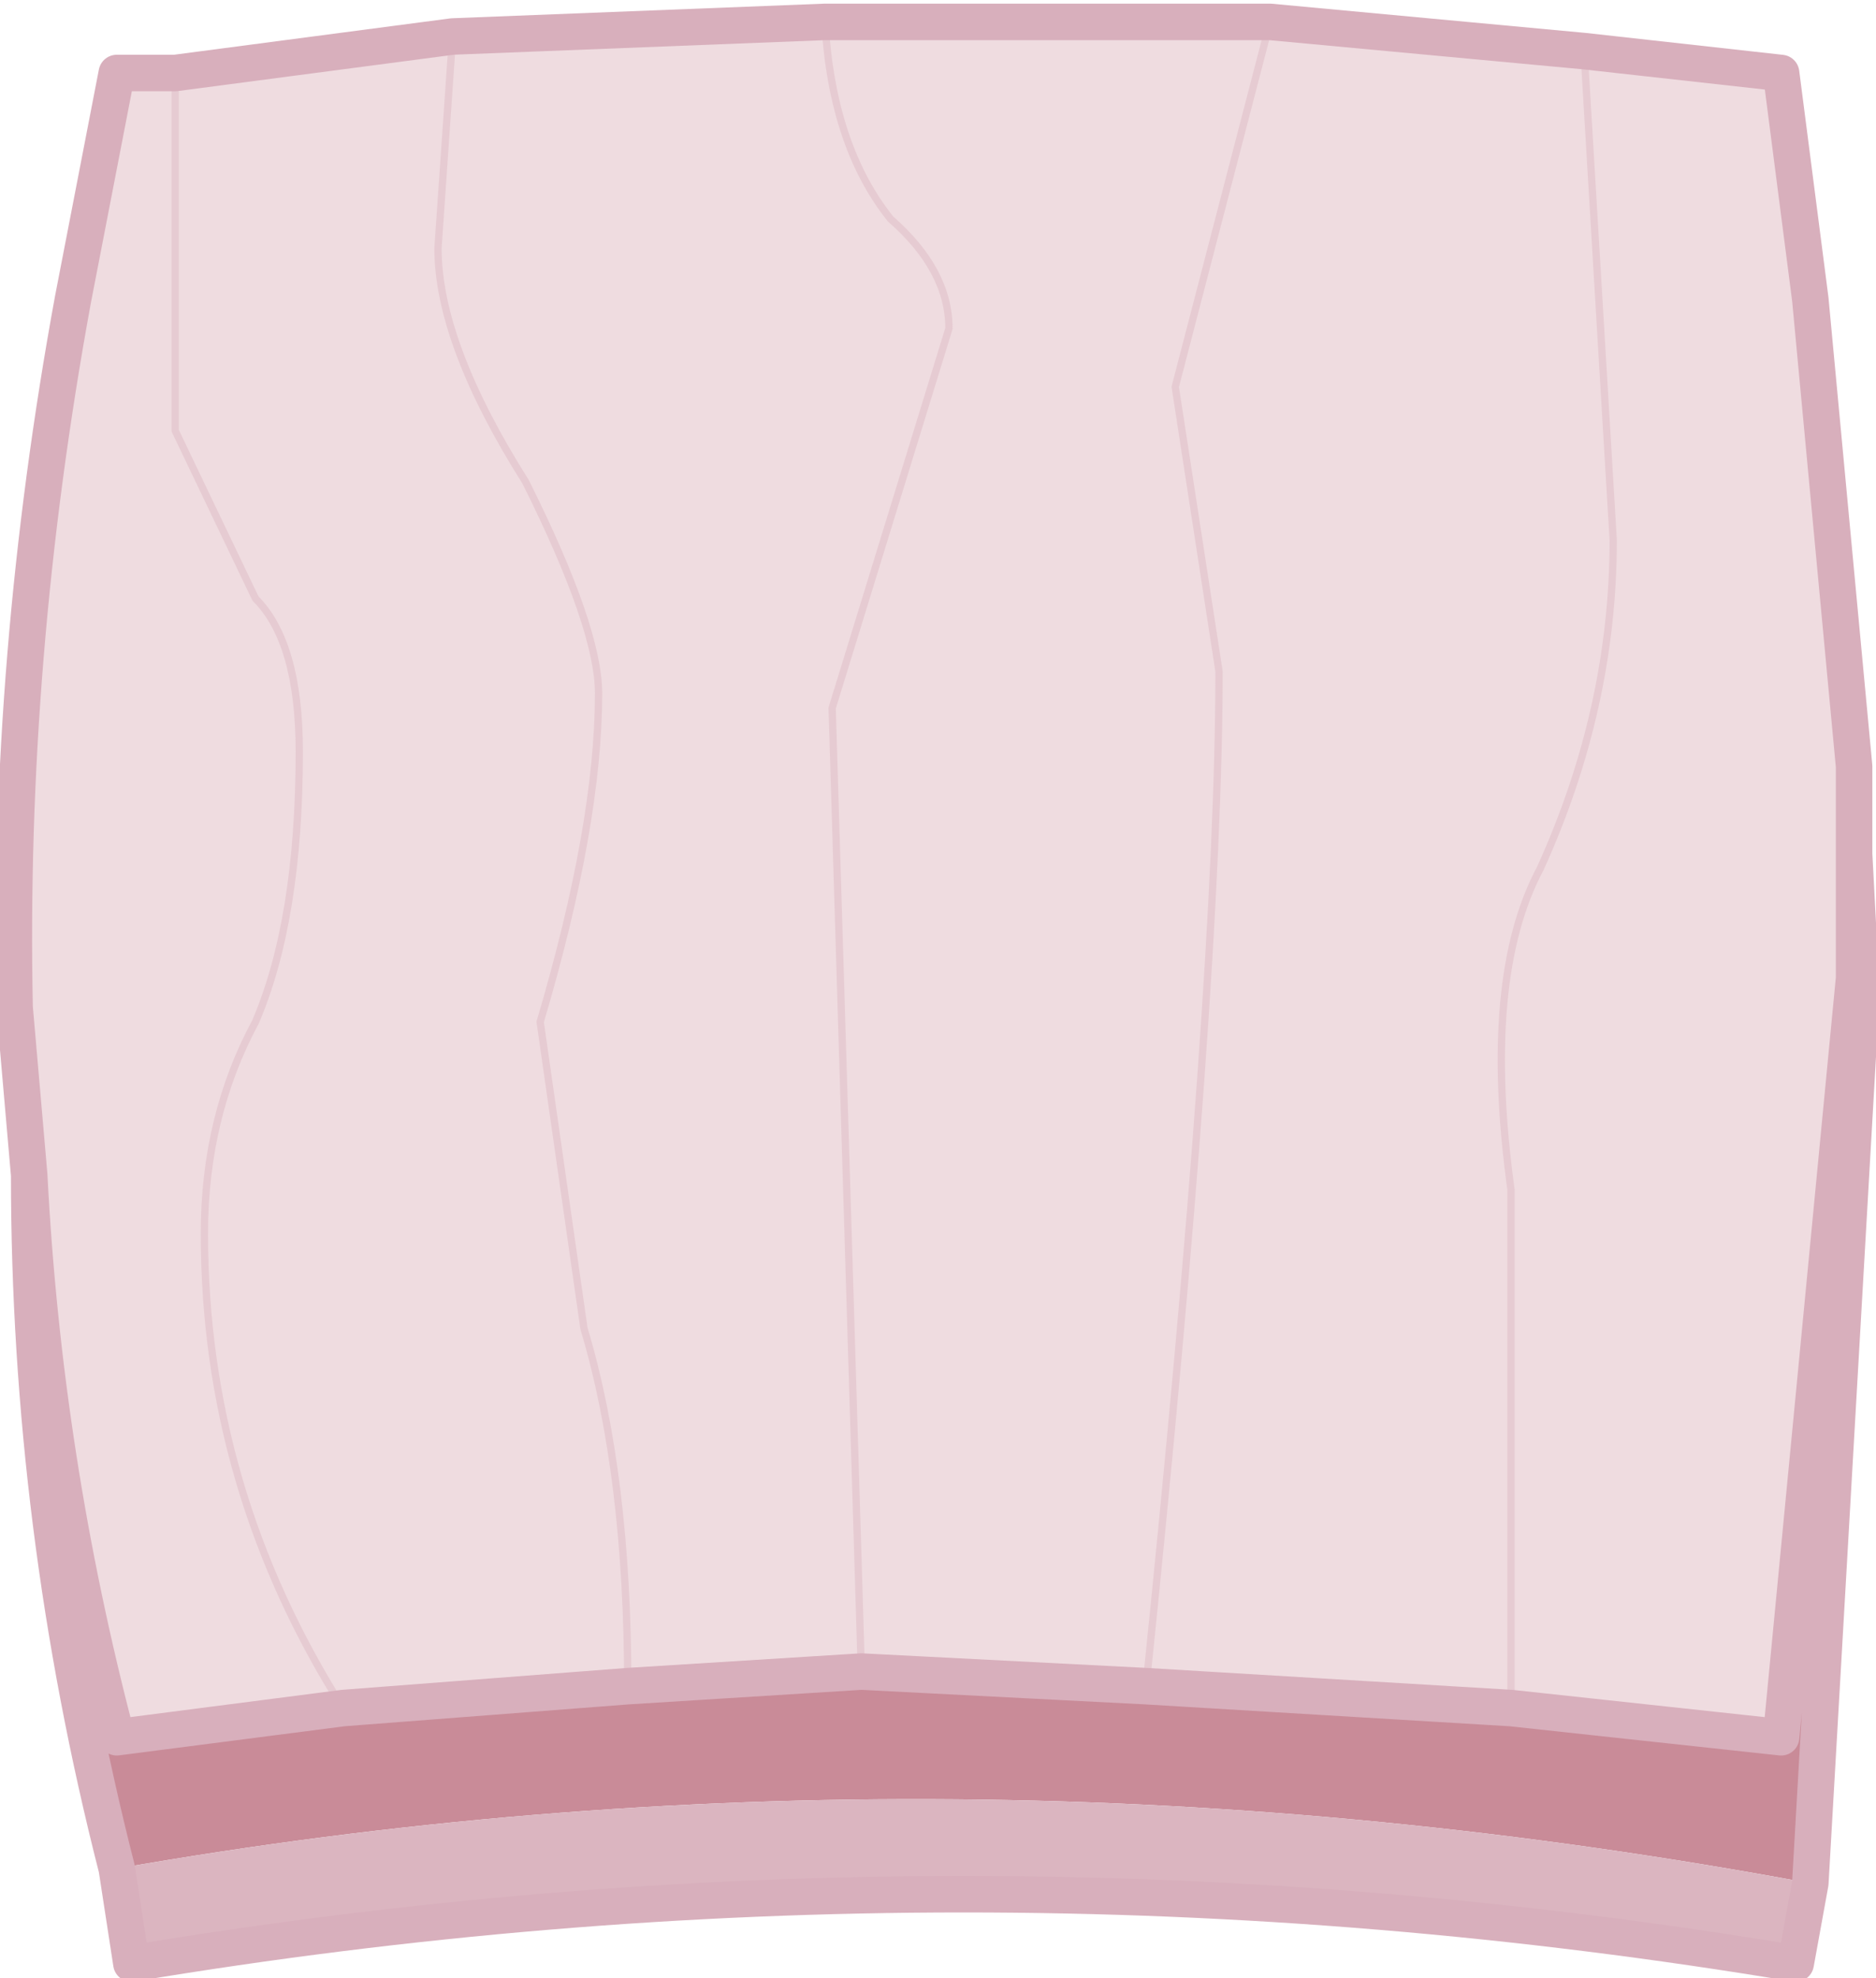
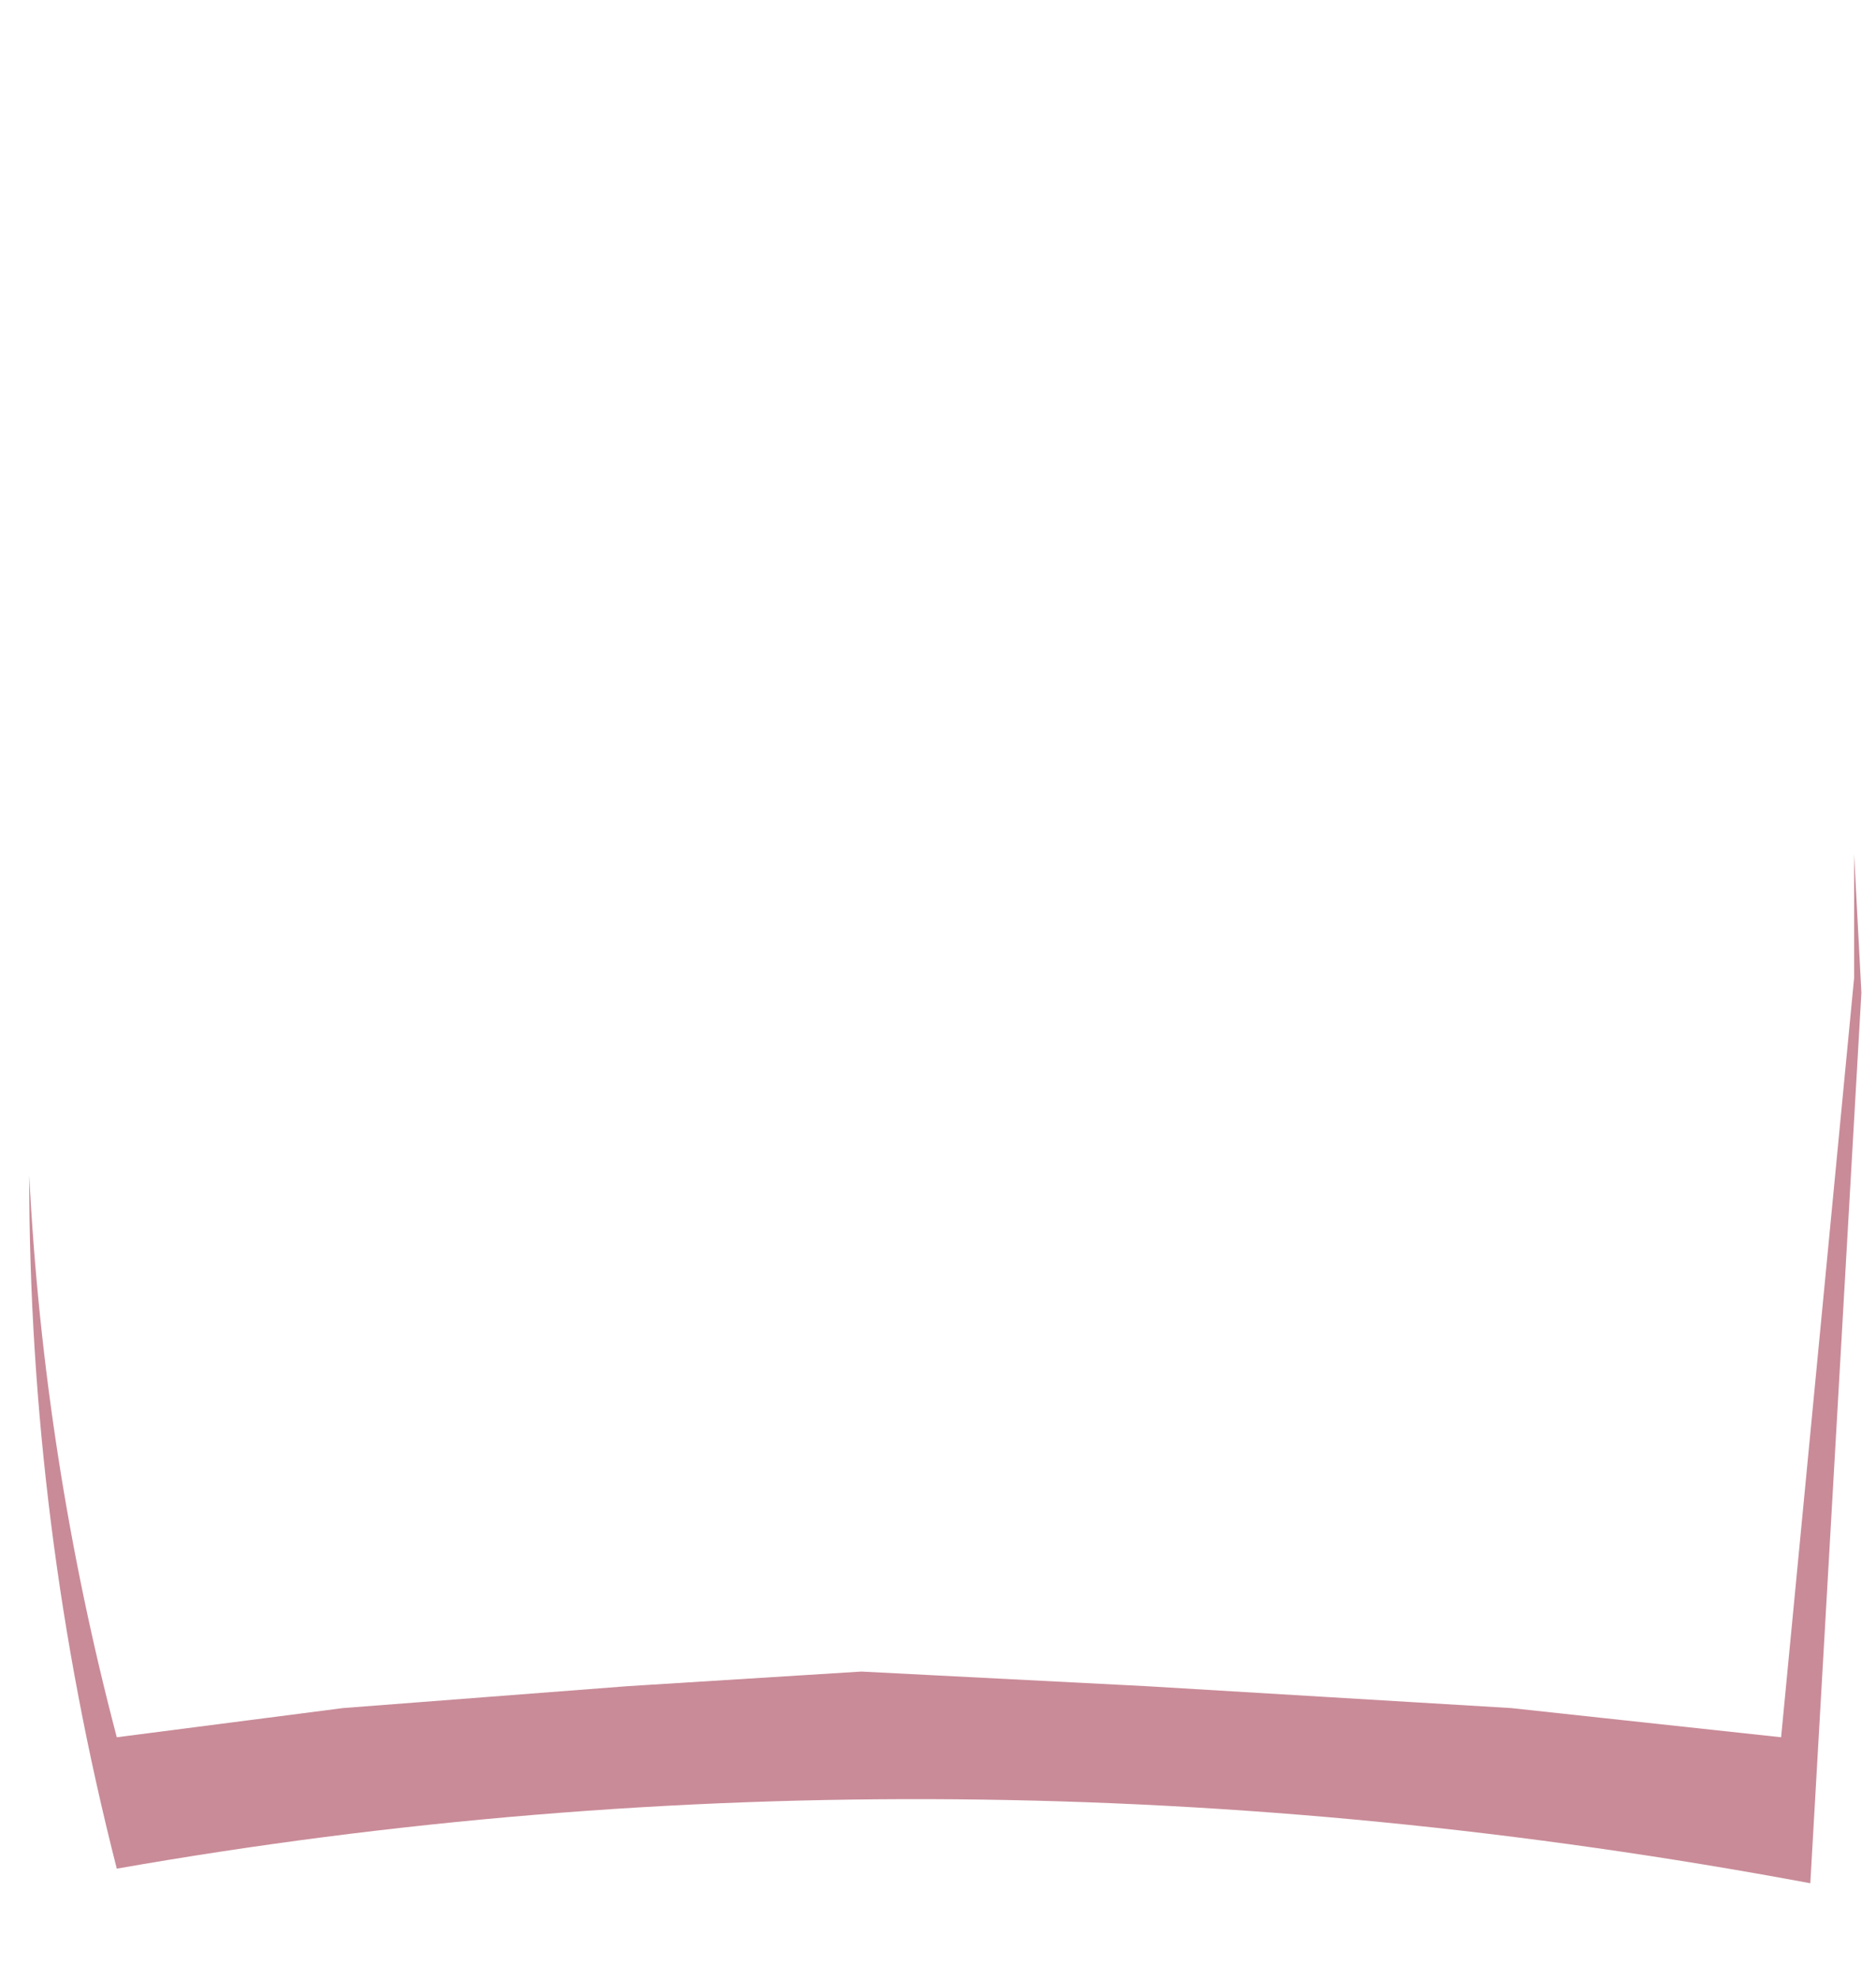
<svg xmlns="http://www.w3.org/2000/svg" height="13.55px" width="12.85px">
  <g transform="matrix(1.0, 0.0, 0.0, 1.0, 9.45, 9.95)">
-     <path d="M-9.25 -1.9 L-9.35 -3.05 Q-9.4 -5.45 -8.95 -7.9 L-8.65 -9.45 -8.25 -9.45 -6.35 -9.7 -3.8 -9.8 -0.75 -9.8 1.4 -9.6 2.75 -9.45 2.95 -7.9 3.25 -4.7 3.25 -4.1 3.25 -3.25 2.75 1.95 0.9 1.75 0.9 -1.8 Q0.7 -3.25 1.1 -4.0 1.6 -5.1 1.6 -6.25 L1.4 -9.6 1.6 -6.25 Q1.6 -5.1 1.1 -4.0 0.7 -3.25 0.9 -1.8 L0.9 1.75 -1.6 1.6 -3.55 1.5 -3.75 -5.1 -2.95 -7.7 Q-2.95 -8.1 -3.35 -8.45 -3.75 -8.95 -3.8 -9.8 -3.75 -8.95 -3.35 -8.45 -2.95 -8.1 -2.95 -7.7 L-3.75 -5.1 -3.55 1.5 -5.15 1.6 -7.1 1.75 -8.65 1.95 Q-9.15 0.05 -9.25 -1.9 M-8.25 -9.45 L-8.25 -7.0 -7.7 -5.85 Q-7.4 -5.55 -7.4 -4.8 -7.4 -3.65 -7.7 -2.95 -8.05 -2.3 -8.05 -1.5 -8.05 0.25 -7.1 1.75 -8.05 0.25 -8.05 -1.5 -8.05 -2.3 -7.7 -2.95 -7.4 -3.65 -7.4 -4.8 -7.4 -5.55 -7.7 -5.85 L-8.25 -7.0 -8.25 -9.45 M-0.75 -9.8 L-1.4 -7.3 -1.1 -5.35 Q-1.1 -3.25 -1.6 1.6 -1.1 -3.25 -1.1 -5.35 L-1.4 -7.3 -0.75 -9.8 M-6.35 -9.7 L-6.45 -8.25 Q-6.45 -7.6 -5.85 -6.65 -5.35 -5.65 -5.35 -5.2 -5.35 -4.3 -5.75 -2.95 L-5.45 -0.85 Q-5.15 0.15 -5.15 1.6 -5.15 0.15 -5.45 -0.85 L-5.75 -2.95 Q-5.35 -4.3 -5.35 -5.2 -5.35 -5.65 -5.85 -6.65 -6.45 -7.6 -6.45 -8.25 L-6.35 -9.7" fill="#efdce0" fill-rule="evenodd" stroke="none" />
    <path d="M3.25 -4.1 L3.3 -3.15 2.95 2.95 Q-2.95 1.85 -8.65 2.85 -9.25 0.5 -9.25 -1.9 -9.15 0.05 -8.65 1.95 L-7.1 1.75 -5.15 1.6 -3.55 1.5 -1.6 1.6 0.9 1.75 2.75 1.95 3.25 -3.25 3.25 -4.1" fill="#c98b98" fill-rule="evenodd" stroke="none" />
-     <path d="M2.95 2.95 L2.85 3.5 Q-2.85 2.55 -8.55 3.5 L-8.65 2.85 Q-2.95 1.85 2.95 2.95" fill="#dbb5c0" fill-rule="evenodd" stroke="none" />
-     <path d="M-7.1 1.75 Q-8.05 0.25 -8.05 -1.5 -8.05 -2.3 -7.7 -2.95 -7.4 -3.65 -7.4 -4.8 -7.4 -5.55 -7.7 -5.85 L-8.25 -7.0 -8.25 -9.45 M1.4 -9.6 L1.6 -6.25 Q1.6 -5.1 1.1 -4.0 0.7 -3.25 0.9 -1.8 L0.9 1.75 M-1.6 1.6 Q-1.1 -3.25 -1.1 -5.35 L-1.4 -7.3 -0.75 -9.8 M-3.8 -9.8 Q-3.75 -8.95 -3.35 -8.45 -2.95 -8.1 -2.95 -7.7 L-3.75 -5.1 -3.55 1.5 M-5.15 1.6 Q-5.15 0.15 -5.45 -0.85 L-5.75 -2.95 Q-5.35 -4.3 -5.35 -5.2 -5.35 -5.65 -5.85 -6.65 -6.45 -7.6 -6.45 -8.25 L-6.35 -9.7" fill="none" stroke="#e0c0c8" stroke-linecap="round" stroke-linejoin="round" stroke-opacity="0.58" stroke-width="0.05" />
-     <path d="M-9.25 -1.9 L-9.35 -3.05 Q-9.4 -5.45 -8.95 -7.9 L-8.65 -9.45 -8.25 -9.45 -6.35 -9.7 -3.8 -9.8 -0.75 -9.8 1.4 -9.6 2.75 -9.45 2.95 -7.9 3.25 -4.7 3.25 -4.1 3.3 -3.15 2.95 2.95 2.85 3.5 Q-2.85 2.55 -8.55 3.5 L-8.65 2.85 Q-9.25 0.5 -9.25 -1.9 -9.15 0.05 -8.65 1.95 L-7.1 1.75 -5.15 1.6 -3.55 1.5 -1.6 1.6 0.9 1.75 2.75 1.95 3.25 -3.25 3.25 -4.1" fill="none" stroke="#d8afbc" stroke-linecap="round" stroke-linejoin="round" stroke-width="0.25" />
  </g>
</svg>